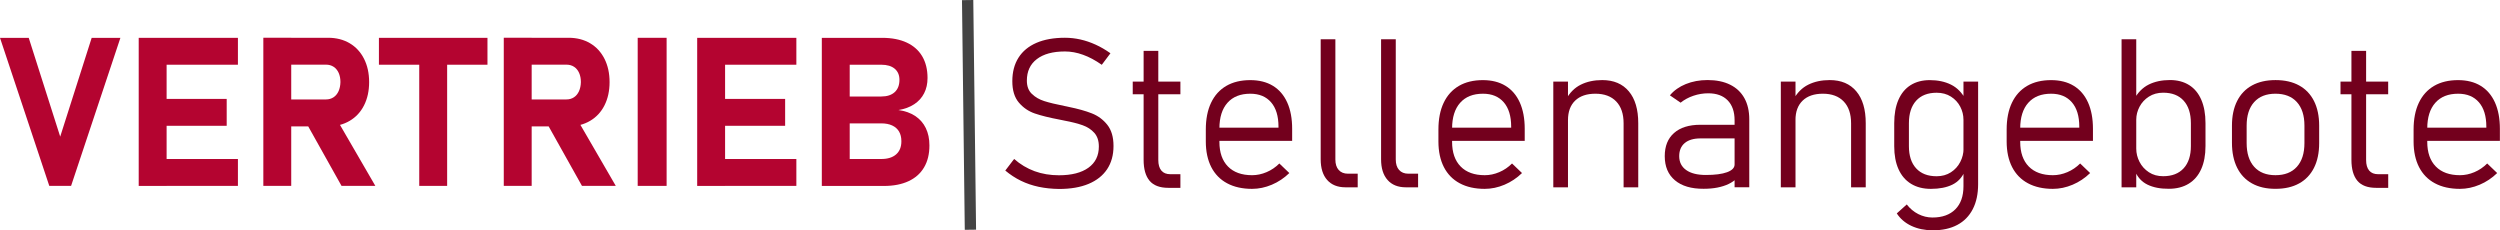
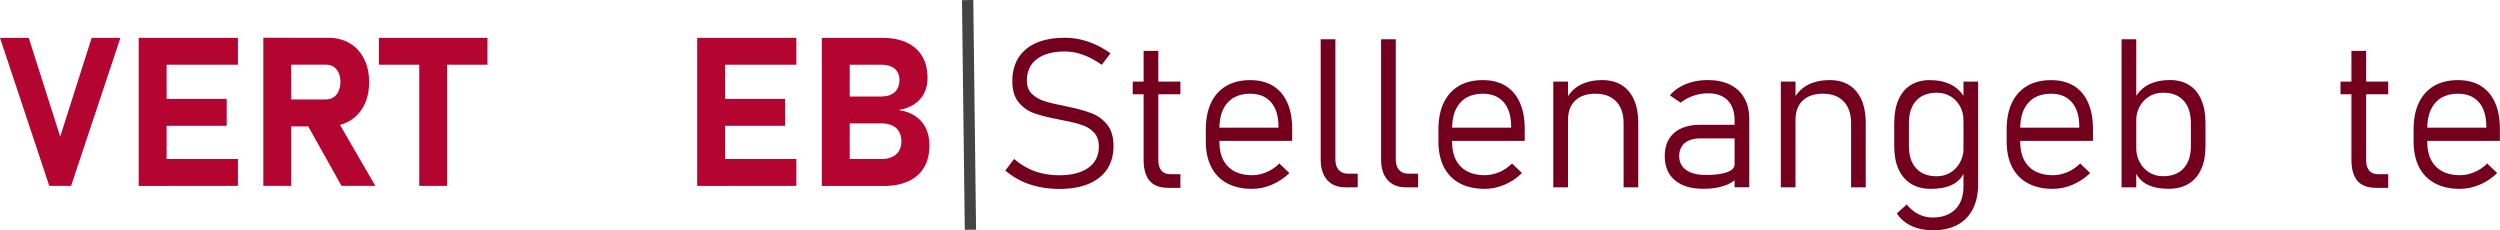
<svg xmlns="http://www.w3.org/2000/svg" version="1.1" id="Ebene_1" x="0px" y="0px" viewBox="0 0 663.99 61.16" enable-background="new 0 0 663.99 61.16" xml:space="preserve">
  <g>
    <path fill="#B40430" d="M0,10.05l7.63,0l8.36,26.24l8.36-26.24l7.63,0L18.88,49.37l-5.79,0L0,10.05z" />
    <path fill="#B40430" d="M36.84,10.05l7.41,0l0,39.33l-7.41,0L36.84,10.05z M39.52,10.05l23.67,0l0,7.14l-23.67,0L39.52,10.05z    M39.52,26.27l20.69,0l0,7.14l-20.69,0L39.52,26.27z M39.52,42.23l23.67,0l0,7.14l-23.67,0L39.52,42.23z" />
    <path fill="#B40430" d="M69.94,10.02l7.41,0l0,39.35l-7.41,0L69.94,10.02z M72.89,26.41l13.69,0c0.76,0,1.42-0.19,2-0.57   c0.58-0.38,1.02-0.92,1.34-1.62c0.31-0.7,0.48-1.51,0.5-2.43c0-0.92-0.16-1.73-0.47-2.43c-0.32-0.7-0.76-1.24-1.34-1.62   c-0.58-0.38-1.25-0.57-2.03-0.57l-13.69,0l0-7.14l14.28,0c2.16,0,4.07,0.49,5.71,1.46c1.64,0.97,2.91,2.35,3.81,4.13   c0.9,1.78,1.35,3.84,1.35,6.18c0,2.34-0.45,4.4-1.35,6.18c-0.9,1.78-2.18,3.15-3.83,4.12c-1.65,0.97-3.55,1.46-5.69,1.46l-14.28,0   L72.89,26.41z M81.17,32.33l7.92-1.24l10.6,18.28l-8.98,0L81.17,32.33z" />
    <path fill="#B40430" d="M100.64,10.05l28.83,0l0,7.14l-28.83,0L100.64,10.05z M111.35,13.26l7.41,0l0,36.11l-7.41,0L111.35,13.26z" />
-     <path fill="#B40430" d="M133.8,10.02l7.41,0l0,39.35l-7.41,0L133.8,10.02z M136.75,26.41l13.69,0c0.76,0,1.42-0.19,2-0.57   c0.58-0.38,1.02-0.92,1.34-1.62c0.31-0.7,0.48-1.51,0.5-2.43c0-0.92-0.16-1.73-0.47-2.43c-0.32-0.7-0.76-1.24-1.34-1.62   c-0.58-0.38-1.25-0.57-2.03-0.57l-13.69,0l0-7.14l14.28,0c2.16,0,4.07,0.49,5.71,1.46c1.64,0.97,2.91,2.35,3.81,4.13   c0.9,1.78,1.35,3.84,1.35,6.18c0,2.34-0.45,4.4-1.35,6.18c-0.9,1.78-2.18,3.15-3.83,4.12c-1.65,0.97-3.55,1.46-5.69,1.46l-14.28,0   L136.75,26.41z M145.03,32.33l7.92-1.24l10.6,18.28l-8.98,0L145.03,32.33z" />
-     <path fill="#B40430" d="M177.05,49.37l-7.68,0l0-39.33l7.68,0L177.05,49.37z" />
    <path fill="#B40430" d="M185.17,10.05l7.41,0l0,39.33l-7.41,0L185.17,10.05z M187.84,10.05l23.67,0l0,7.14l-23.67,0L187.84,10.05z    M187.84,26.27l20.69,0l0,7.14l-20.69,0L187.84,26.27z M187.84,42.23l23.67,0v7.14l-23.67,0V42.23z" />
    <path fill="#B40430" d="M218.27,10.05l7.41,0l0,39.33l-7.41,0L218.27,10.05z M221.52,42.23l12.55,0c1.69,0,3.01-0.41,3.94-1.23   c0.93-0.82,1.39-1.97,1.39-3.45v-0.08c0-0.99-0.21-1.84-0.62-2.54c-0.42-0.7-1.02-1.24-1.83-1.61c-0.8-0.37-1.76-0.55-2.88-0.55   l-12.55,0l0-7.14l12.55,0c1.53,0,2.72-0.39,3.56-1.16c0.84-0.77,1.26-1.87,1.26-3.27c0-1.26-0.42-2.24-1.26-2.95   c-0.84-0.7-2.02-1.06-3.56-1.06l-12.55,0l0-7.14l12.79,0c2.54,0,4.72,0.42,6.52,1.26c1.8,0.84,3.17,2.06,4.11,3.65   c0.94,1.6,1.41,3.51,1.41,5.75c0,1.53-0.3,2.89-0.91,4.07c-0.6,1.18-1.48,2.15-2.64,2.91s-2.54,1.27-4.17,1.54   c1.73,0.23,3.21,0.76,4.45,1.58c1.23,0.82,2.17,1.89,2.81,3.21c0.64,1.32,0.96,2.84,0.96,4.57v0.08c0,2.25-0.47,4.18-1.42,5.79   c-0.95,1.61-2.33,2.83-4.14,3.67s-3.99,1.26-6.53,1.26l-13.25,0V42.23z" />
    <path fill="#73001D" d="M275.88,49.62c-1.69-0.36-3.28-0.9-4.75-1.62c-1.47-0.72-2.84-1.62-4.13-2.7l2.35-3.08   c1.64,1.44,3.45,2.52,5.44,3.25c1.98,0.72,4.14,1.08,6.46,1.08c3.37,0,5.98-0.67,7.83-2c1.85-1.33,2.77-3.21,2.77-5.63v-0.03   c0-1.5-0.4-2.7-1.2-3.6c-0.8-0.9-1.84-1.58-3.11-2.03c-1.27-0.45-2.91-0.87-4.91-1.24c-0.05-0.02-0.11-0.03-0.18-0.04   c-0.06-0.01-0.13-0.02-0.2-0.04l-0.78-0.16c-2.76-0.52-4.97-1.07-6.63-1.64c-1.66-0.57-3.07-1.53-4.23-2.89   c-1.16-1.36-1.74-3.25-1.74-5.67v-0.03c0-2.43,0.55-4.51,1.64-6.23c1.09-1.72,2.68-3.03,4.77-3.94c2.09-0.9,4.61-1.35,7.55-1.35   c1.39,0,2.76,0.15,4.13,0.46c1.36,0.31,2.7,0.76,4.03,1.37c1.33,0.6,2.64,1.37,3.94,2.29l-2.3,3.06c-1.7-1.19-3.35-2.08-4.98-2.66   c-1.62-0.59-3.23-0.88-4.81-0.88c-3.21,0-5.7,0.68-7.46,2.03c-1.77,1.35-2.65,3.25-2.65,5.71v0.03c0,1.48,0.44,2.65,1.33,3.5   c0.88,0.86,1.98,1.49,3.29,1.91c1.31,0.42,3.1,0.85,5.37,1.3c0.07,0.02,0.15,0.04,0.23,0.05c0.08,0.02,0.17,0.04,0.26,0.05   c0.11,0.02,0.21,0.04,0.31,0.07c0.1,0.03,0.2,0.05,0.31,0.07c2.47,0.5,4.53,1.08,6.17,1.73c1.64,0.65,3.01,1.66,4.1,3.04   c1.09,1.38,1.64,3.24,1.64,5.59v0.05c0,2.4-0.57,4.45-1.7,6.15c-1.14,1.7-2.78,3-4.94,3.9s-4.76,1.34-7.8,1.34   C279.37,50.16,277.58,49.98,275.88,49.62z" />
    <path fill="#73001D" d="M300.85,21.68h12.66v3.35h-12.66V21.68z M305.32,48.01c-1.05-1.25-1.58-3.11-1.58-5.56V13.51h3.9v29   c0,1.21,0.27,2.14,0.81,2.79c0.54,0.65,1.34,0.97,2.41,0.97h2.65v3.62h-3.19C308.04,49.89,306.38,49.26,305.32,48.01z" />
    <path fill="#73001D" d="M325.92,48.68c-1.84-0.98-3.24-2.42-4.21-4.3c-0.96-1.88-1.45-4.15-1.45-6.8v-3.16   c0-2.78,0.46-5.15,1.39-7.11c0.93-1.97,2.28-3.46,4.04-4.49c1.77-1.03,3.9-1.54,6.38-1.54c2.34,0,4.35,0.5,6.01,1.51   c1.66,1.01,2.92,2.48,3.8,4.42c0.88,1.94,1.31,4.27,1.31,6.99v3.22h-20.29V33.9h16.66v-0.27c0-2.78-0.65-4.93-1.96-6.45   s-3.15-2.29-5.53-2.29c-2.61,0-4.63,0.8-6.06,2.41c-1.42,1.6-2.14,3.88-2.14,6.82v3.57c0,2.81,0.76,4.99,2.27,6.53   c1.51,1.54,3.65,2.31,6.41,2.31c1.3,0,2.58-0.27,3.85-0.81c1.27-0.54,2.4-1.31,3.39-2.3l2.65,2.54c-1.37,1.33-2.92,2.37-4.65,3.1   c-1.73,0.73-3.48,1.1-5.25,1.1C329.98,50.16,327.76,49.67,325.92,48.68z" />
    <path fill="#73001D" d="M354.67,42.37c0,1.19,0.29,2.11,0.88,2.77c0.59,0.66,1.4,0.99,2.45,0.99h2.6v3.62h-3.25   c-2.09,0-3.71-0.65-4.86-1.95s-1.72-3.13-1.72-5.49V10.42h3.9V42.37z" />
    <path fill="#73001D" d="M370.71,42.37c0,1.19,0.29,2.11,0.88,2.77c0.59,0.66,1.4,0.99,2.45,0.99h2.6v3.62h-3.25   c-2.09,0-3.71-0.65-4.86-1.95s-1.72-3.13-1.72-5.49V10.42h3.9V42.37z" />
    <path fill="#73001D" d="M387.7,48.68c-1.84-0.98-3.24-2.42-4.21-4.3c-0.96-1.88-1.45-4.15-1.45-6.8v-3.16   c0-2.78,0.46-5.15,1.39-7.11s2.28-3.46,4.04-4.49c1.77-1.03,3.89-1.54,6.38-1.54c2.34,0,4.35,0.5,6,1.51   c1.66,1.01,2.92,2.48,3.8,4.42c0.87,1.94,1.31,4.27,1.31,6.99v3.22H384.7V33.9h16.66v-0.27c0-2.78-0.65-4.93-1.96-6.45   c-1.31-1.52-3.15-2.29-5.53-2.29c-2.62,0-4.63,0.8-6.06,2.41c-1.42,1.6-2.14,3.88-2.14,6.82v3.57c0,2.81,0.76,4.99,2.27,6.53   c1.51,1.54,3.65,2.31,6.41,2.31c1.3,0,2.58-0.27,3.85-0.81c1.27-0.54,2.4-1.31,3.39-2.3l2.65,2.54c-1.37,1.33-2.92,2.37-4.65,3.1   c-1.73,0.73-3.48,1.1-5.25,1.1C391.75,50.16,389.54,49.67,387.7,48.68z" />
    <path fill="#73001D" d="M412.55,21.68h3.9v28.08h-3.9V21.68z M431.22,32.74c0-2.49-0.65-4.42-1.96-5.79   c-1.31-1.37-3.15-2.06-5.53-2.06c-2.31,0-4.1,0.61-5.37,1.83c-1.27,1.22-1.91,2.94-1.91,5.18l-0.57-5.41   c0.99-1.84,2.31-3.17,3.95-3.99c1.64-0.82,3.54-1.23,5.71-1.23c3.05,0,5.4,1,7.07,2.99c1.67,1.99,2.5,4.81,2.5,8.45v17.04h-3.89   V32.74z" />
    <path fill="#73001D" d="M444.85,47.88c-1.8-1.51-2.7-3.65-2.7-6.41c0-2.65,0.82-4.7,2.47-6.15c1.65-1.45,3.98-2.18,6.99-2.18h9.33   l0.38,3.62h-9.68c-1.8,0-3.2,0.41-4.18,1.23c-0.98,0.82-1.47,1.98-1.47,3.48c0,1.59,0.62,2.82,1.85,3.69   c1.23,0.88,2.98,1.31,5.23,1.31c2.42,0,4.29-0.24,5.63-0.73c1.33-0.49,2-1.17,2-2.06l0.57,3.68c-0.56,0.58-1.28,1.08-2.15,1.5   s-1.88,0.74-3,0.96s-2.34,0.32-3.64,0.32C449.19,50.16,446.65,49.4,444.85,47.88z M460.7,31.95c0-2.27-0.61-4.03-1.83-5.29   c-1.22-1.25-2.94-1.88-5.18-1.88c-1.33,0-2.64,0.22-3.92,0.65c-1.28,0.43-2.42,1.05-3.41,1.84l-2.84-1.95   c1.06-1.28,2.47-2.28,4.21-2.99c1.74-0.71,3.67-1.07,5.8-1.07c2.33,0,4.32,0.41,5.98,1.23c1.66,0.82,2.92,2.01,3.79,3.57   c0.87,1.56,1.3,3.44,1.3,5.64v18.04h-3.9V31.95z" />
    <path fill="#73001D" d="M472.98,21.68h3.9v28.08h-3.9V21.68z M491.64,32.74c0-2.49-0.65-4.42-1.96-5.79   c-1.31-1.37-3.15-2.06-5.53-2.06c-2.31,0-4.1,0.61-5.37,1.83c-1.27,1.22-1.91,2.94-1.91,5.18l-0.57-5.41   c0.99-1.84,2.31-3.17,3.95-3.99c1.64-0.82,3.54-1.23,5.71-1.23c3.05,0,5.4,1,7.07,2.99c1.67,1.99,2.5,4.81,2.5,8.45v17.04h-3.89   V32.74z" />
    <path fill="#73001D" d="M507.57,48.82c-1.46-0.89-2.57-2.19-3.33-3.88c-0.76-1.69-1.14-3.73-1.14-6.11v-6.11   c0-2.42,0.37-4.48,1.11-6.19c0.74-1.71,1.82-3.02,3.23-3.91c1.42-0.89,3.11-1.34,5.1-1.34c2.15,0,4.03,0.4,5.64,1.2   c1.61,0.8,2.91,2.11,3.88,3.94l-0.57,5.41c0-1.23-0.28-2.39-0.85-3.49c-0.57-1.1-1.39-1.99-2.47-2.68   c-1.08-0.69-2.35-1.03-3.81-1.03c-2.34,0-4.16,0.71-5.44,2.12c-1.28,1.42-1.92,3.41-1.92,5.99v6.09c0,2.52,0.64,4.49,1.92,5.88   c1.28,1.4,3.09,2.1,5.44,2.1c1.44,0,2.71-0.35,3.79-1.05s1.91-1.62,2.49-2.75c0.58-1.13,0.87-2.3,0.87-3.53l0.38,5.87   c-0.7,1.71-1.82,2.94-3.35,3.69c-1.53,0.75-3.44,1.12-5.71,1.12C510.78,50.16,509.03,49.71,507.57,48.82z M507.65,59.99   c-1.66-0.78-2.95-1.89-3.87-3.31l2.65-2.38c0.85,1.1,1.87,1.95,3.06,2.56c1.19,0.6,2.44,0.91,3.76,0.91c2.61,0,4.64-0.73,6.08-2.18   c1.44-1.45,2.16-3.49,2.16-6.13V21.68h3.89v27.24c0,2.58-0.47,4.79-1.42,6.63c-0.95,1.84-2.32,3.24-4.12,4.19   c-1.8,0.96-3.98,1.43-6.52,1.43C511.2,61.16,509.31,60.77,507.65,59.99z" />
    <path fill="#73001D" d="M538.62,48.68c-1.84-0.98-3.24-2.42-4.21-4.3c-0.96-1.88-1.45-4.15-1.45-6.8v-3.16   c0-2.78,0.46-5.15,1.39-7.11s2.28-3.46,4.04-4.49c1.77-1.03,3.89-1.54,6.38-1.54c2.34,0,4.35,0.5,6,1.51   c1.66,1.01,2.92,2.48,3.8,4.42c0.87,1.94,1.31,4.27,1.31,6.99v3.22h-20.29V33.9h16.66v-0.27c0-2.78-0.65-4.93-1.96-6.45   c-1.31-1.52-3.15-2.29-5.53-2.29c-2.62,0-4.63,0.8-6.06,2.41c-1.42,1.6-2.14,3.88-2.14,6.82v3.57c0,2.81,0.76,4.99,2.27,6.53   c1.51,1.54,3.65,2.31,6.41,2.31c1.3,0,2.58-0.27,3.85-0.81c1.27-0.54,2.4-1.31,3.39-2.3l2.65,2.54c-1.37,1.33-2.92,2.37-4.65,3.1   c-1.73,0.73-3.48,1.1-5.25,1.1C542.68,50.16,540.46,49.67,538.62,48.68z" />
    <path fill="#73001D" d="M563.48,10.42h3.9v39.33h-3.9V10.42z M570.35,49.03c-1.53-0.75-2.65-1.98-3.35-3.69l0.38-5.87   c0,1.23,0.29,2.4,0.87,3.53c0.58,1.13,1.41,2.04,2.49,2.75s2.34,1.05,3.79,1.05c2.34,0,4.16-0.7,5.44-2.1   c1.28-1.4,1.92-3.36,1.92-5.88v-6.09c0-2.58-0.64-4.58-1.92-5.99c-1.28-1.42-3.09-2.12-5.44-2.12c-1.44,0-2.71,0.35-3.79,1.04   s-1.91,1.59-2.49,2.69c-0.58,1.1-0.87,2.25-0.87,3.46l-0.57-5.41c0.97-1.82,2.27-3.13,3.88-3.94c1.61-0.8,3.49-1.2,5.64-1.2   c1.98,0,3.68,0.45,5.1,1.34c1.42,0.89,2.49,2.2,3.23,3.91c0.74,1.71,1.11,3.78,1.11,6.19v6.11c0,2.38-0.38,4.42-1.14,6.11   c-0.76,1.7-1.87,2.99-3.33,3.88c-1.46,0.89-3.21,1.34-5.25,1.34C573.78,50.16,571.88,49.78,570.35,49.03z" />
-     <path fill="#73001D" d="M598.13,48.72c-1.73-0.96-3.05-2.35-3.96-4.18s-1.37-4.03-1.37-6.61v-4.57c0-2.54,0.46-4.72,1.37-6.53   c0.91-1.81,2.23-3.19,3.96-4.14c1.73-0.95,3.81-1.42,6.25-1.42c2.43,0,4.52,0.47,6.25,1.42c1.73,0.95,3.05,2.33,3.96,4.14   c0.91,1.81,1.37,3.99,1.37,6.53v4.65c0,2.56-0.46,4.75-1.37,6.56c-0.91,1.81-2.23,3.2-3.96,4.15c-1.73,0.96-3.81,1.43-6.25,1.43   C601.94,50.16,599.86,49.68,598.13,48.72z M610.04,44.3c1.34-1.49,2.01-3.58,2.01-6.29v-4.65c0-2.69-0.67-4.77-2.01-6.25   c-1.34-1.48-3.24-2.22-5.69-2.22c-2.43,0-4.32,0.74-5.65,2.22c-1.33,1.48-2,3.56-2,6.25v4.65c0,2.71,0.67,4.8,2,6.29   c1.33,1.49,3.22,2.23,5.65,2.23C606.8,46.53,608.7,45.79,610.04,44.3z" />
    <path fill="#73001D" d="M621.63,21.68h12.66v3.35h-12.66V21.68z M626.11,48.01c-1.05-1.25-1.58-3.11-1.58-5.56V13.51h3.9v29   c0,1.21,0.27,2.14,0.81,2.79c0.54,0.65,1.34,0.97,2.41,0.97h2.65v3.62h-3.19C628.82,49.89,627.16,49.26,626.11,48.01z" />
    <path fill="#73001D" d="M646.7,48.68c-1.84-0.98-3.24-2.42-4.21-4.3c-0.96-1.88-1.45-4.15-1.45-6.8v-3.16   c0-2.78,0.46-5.15,1.39-7.11s2.28-3.46,4.04-4.49c1.77-1.03,3.89-1.54,6.38-1.54c2.34,0,4.35,0.5,6,1.51   c1.66,1.01,2.92,2.48,3.8,4.42c0.87,1.94,1.31,4.27,1.31,6.99v3.22H643.7V33.9h16.66v-0.27c0-2.78-0.65-4.93-1.96-6.45   c-1.31-1.52-3.15-2.29-5.53-2.29c-2.62,0-4.63,0.8-6.06,2.41c-1.42,1.6-2.14,3.88-2.14,6.82v3.57c0,2.81,0.76,4.99,2.27,6.53   c1.51,1.54,3.65,2.31,6.41,2.31c1.3,0,2.58-0.27,3.85-0.81c1.27-0.54,2.4-1.31,3.39-2.3l2.65,2.54c-1.37,1.33-2.92,2.37-4.65,3.1   c-1.73,0.73-3.48,1.1-5.25,1.1C650.76,50.16,648.54,49.67,646.7,48.68z" />
  </g>
  <line fill="none" stroke="#444444" stroke-width="3" stroke-miterlimit="10" x1="257" y1="0.02" x2="257.74" y2="61.02" />
</svg>